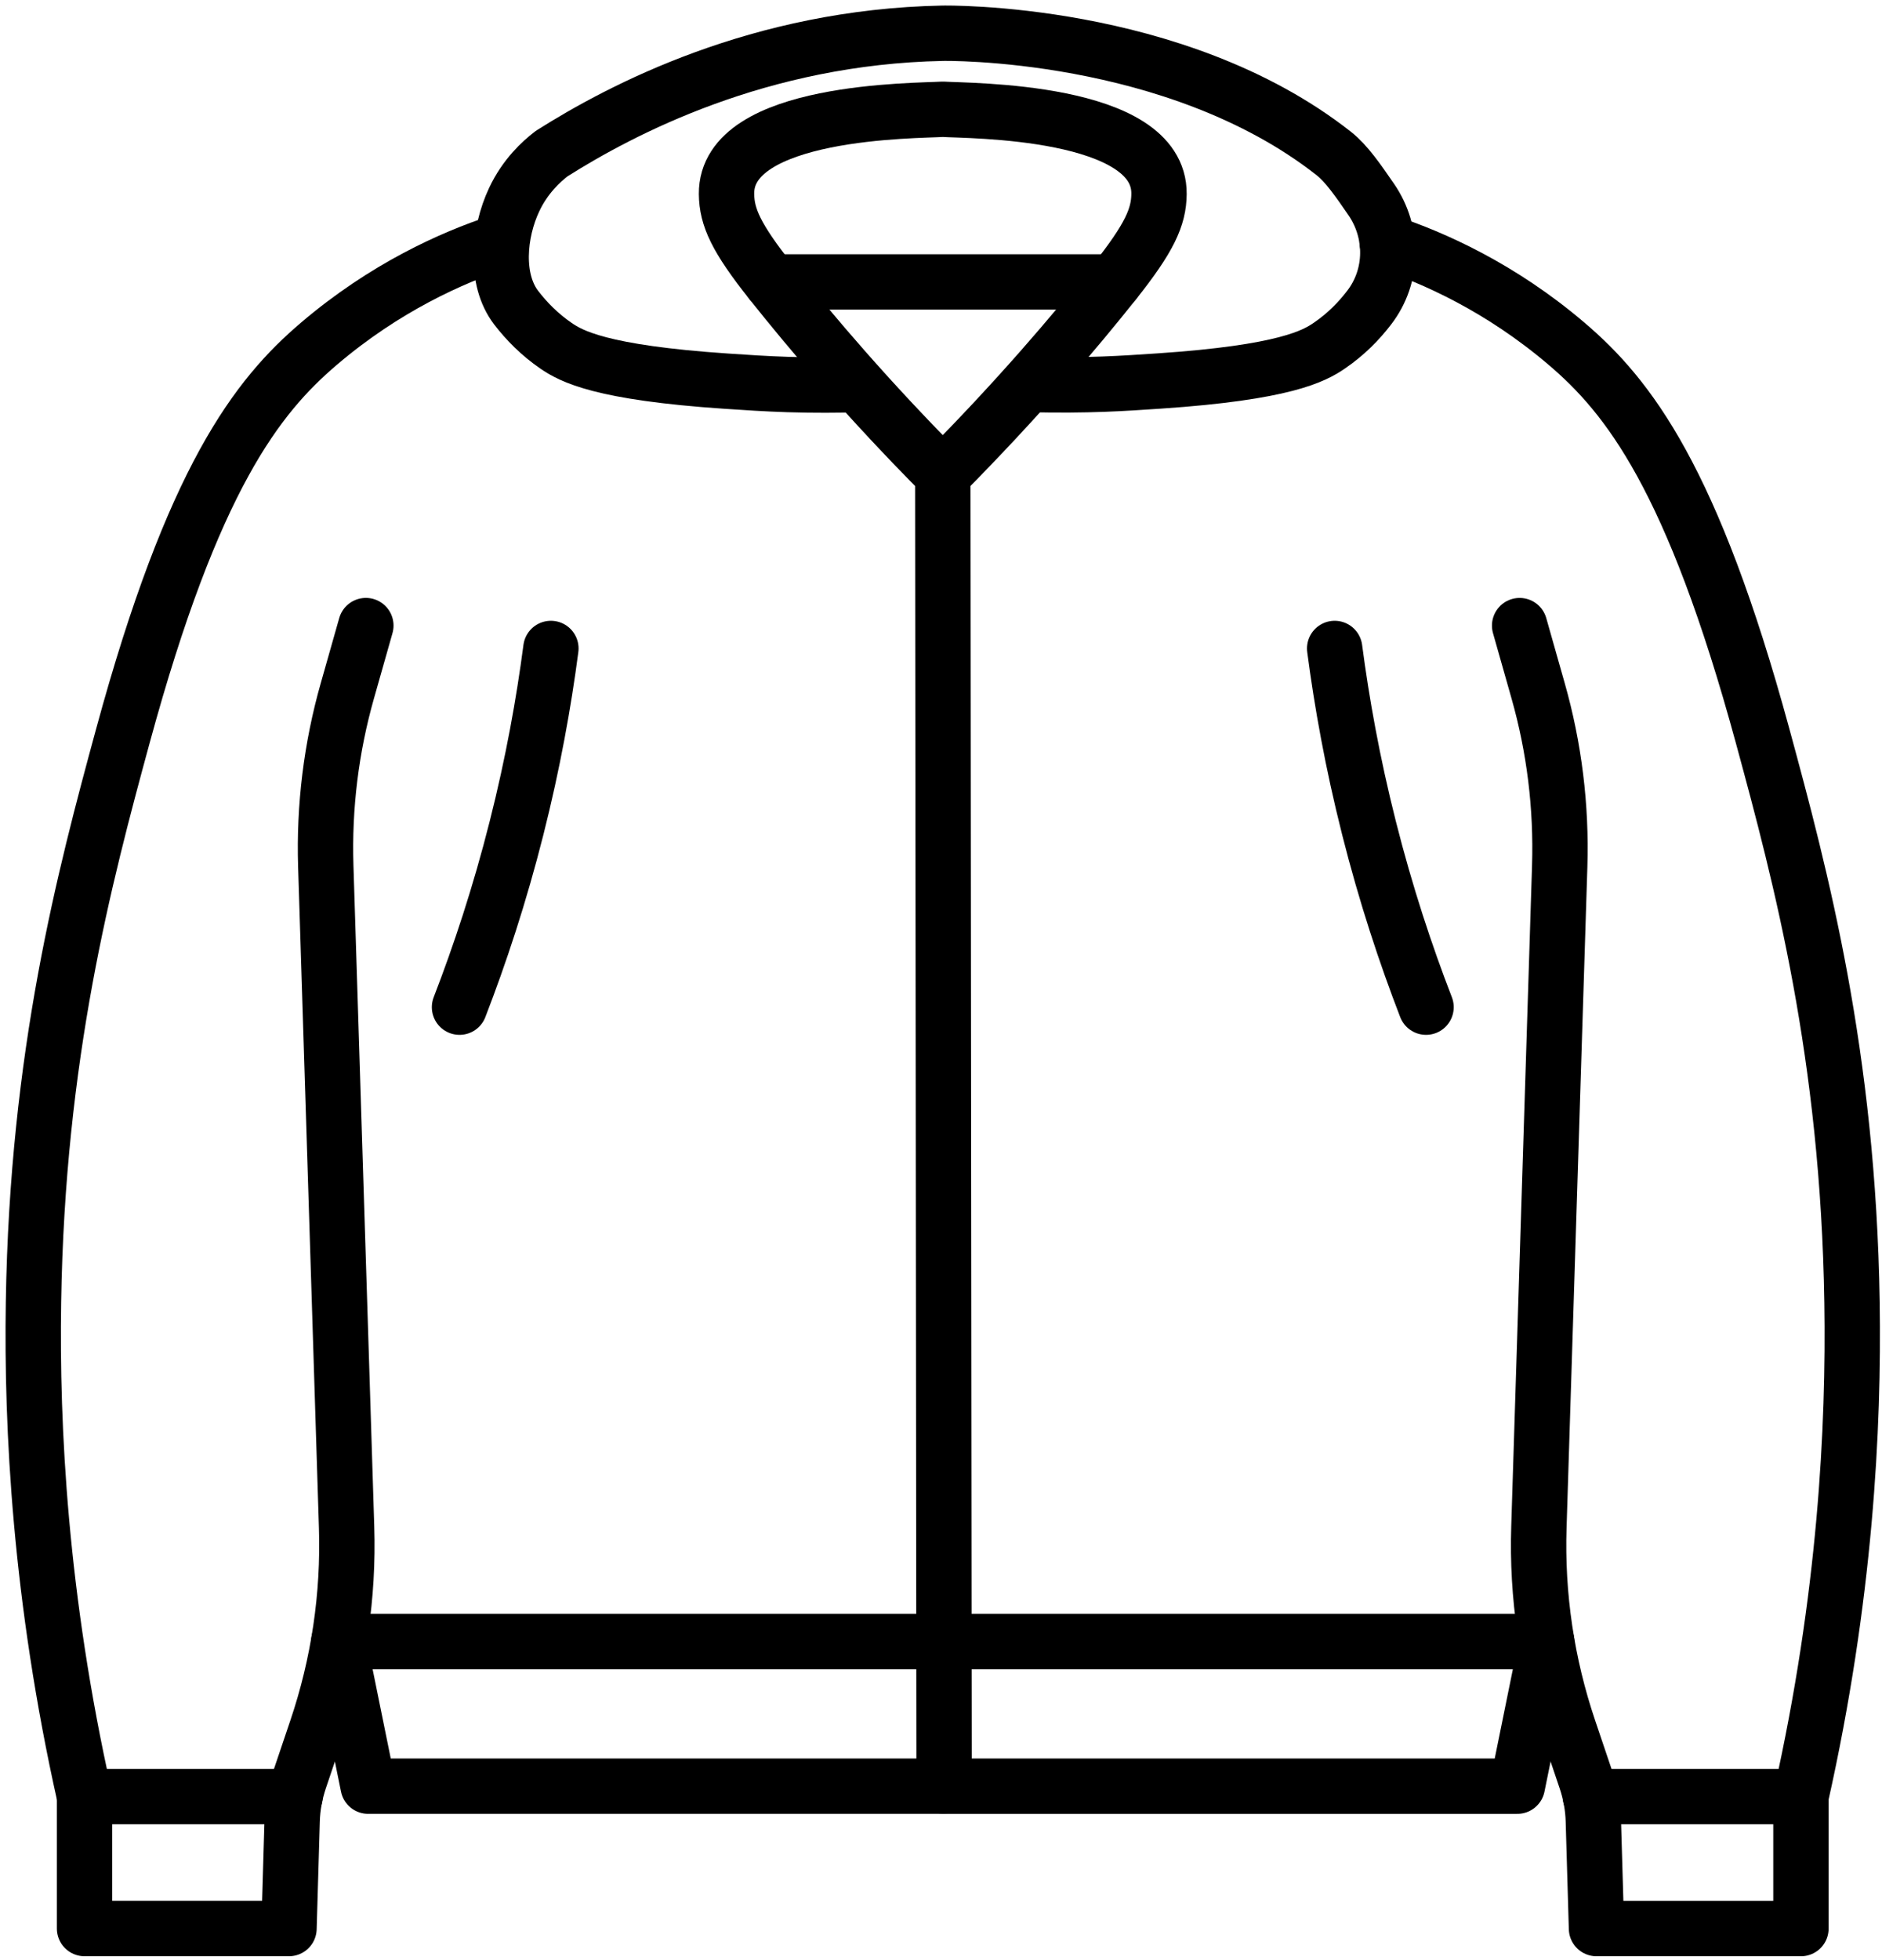
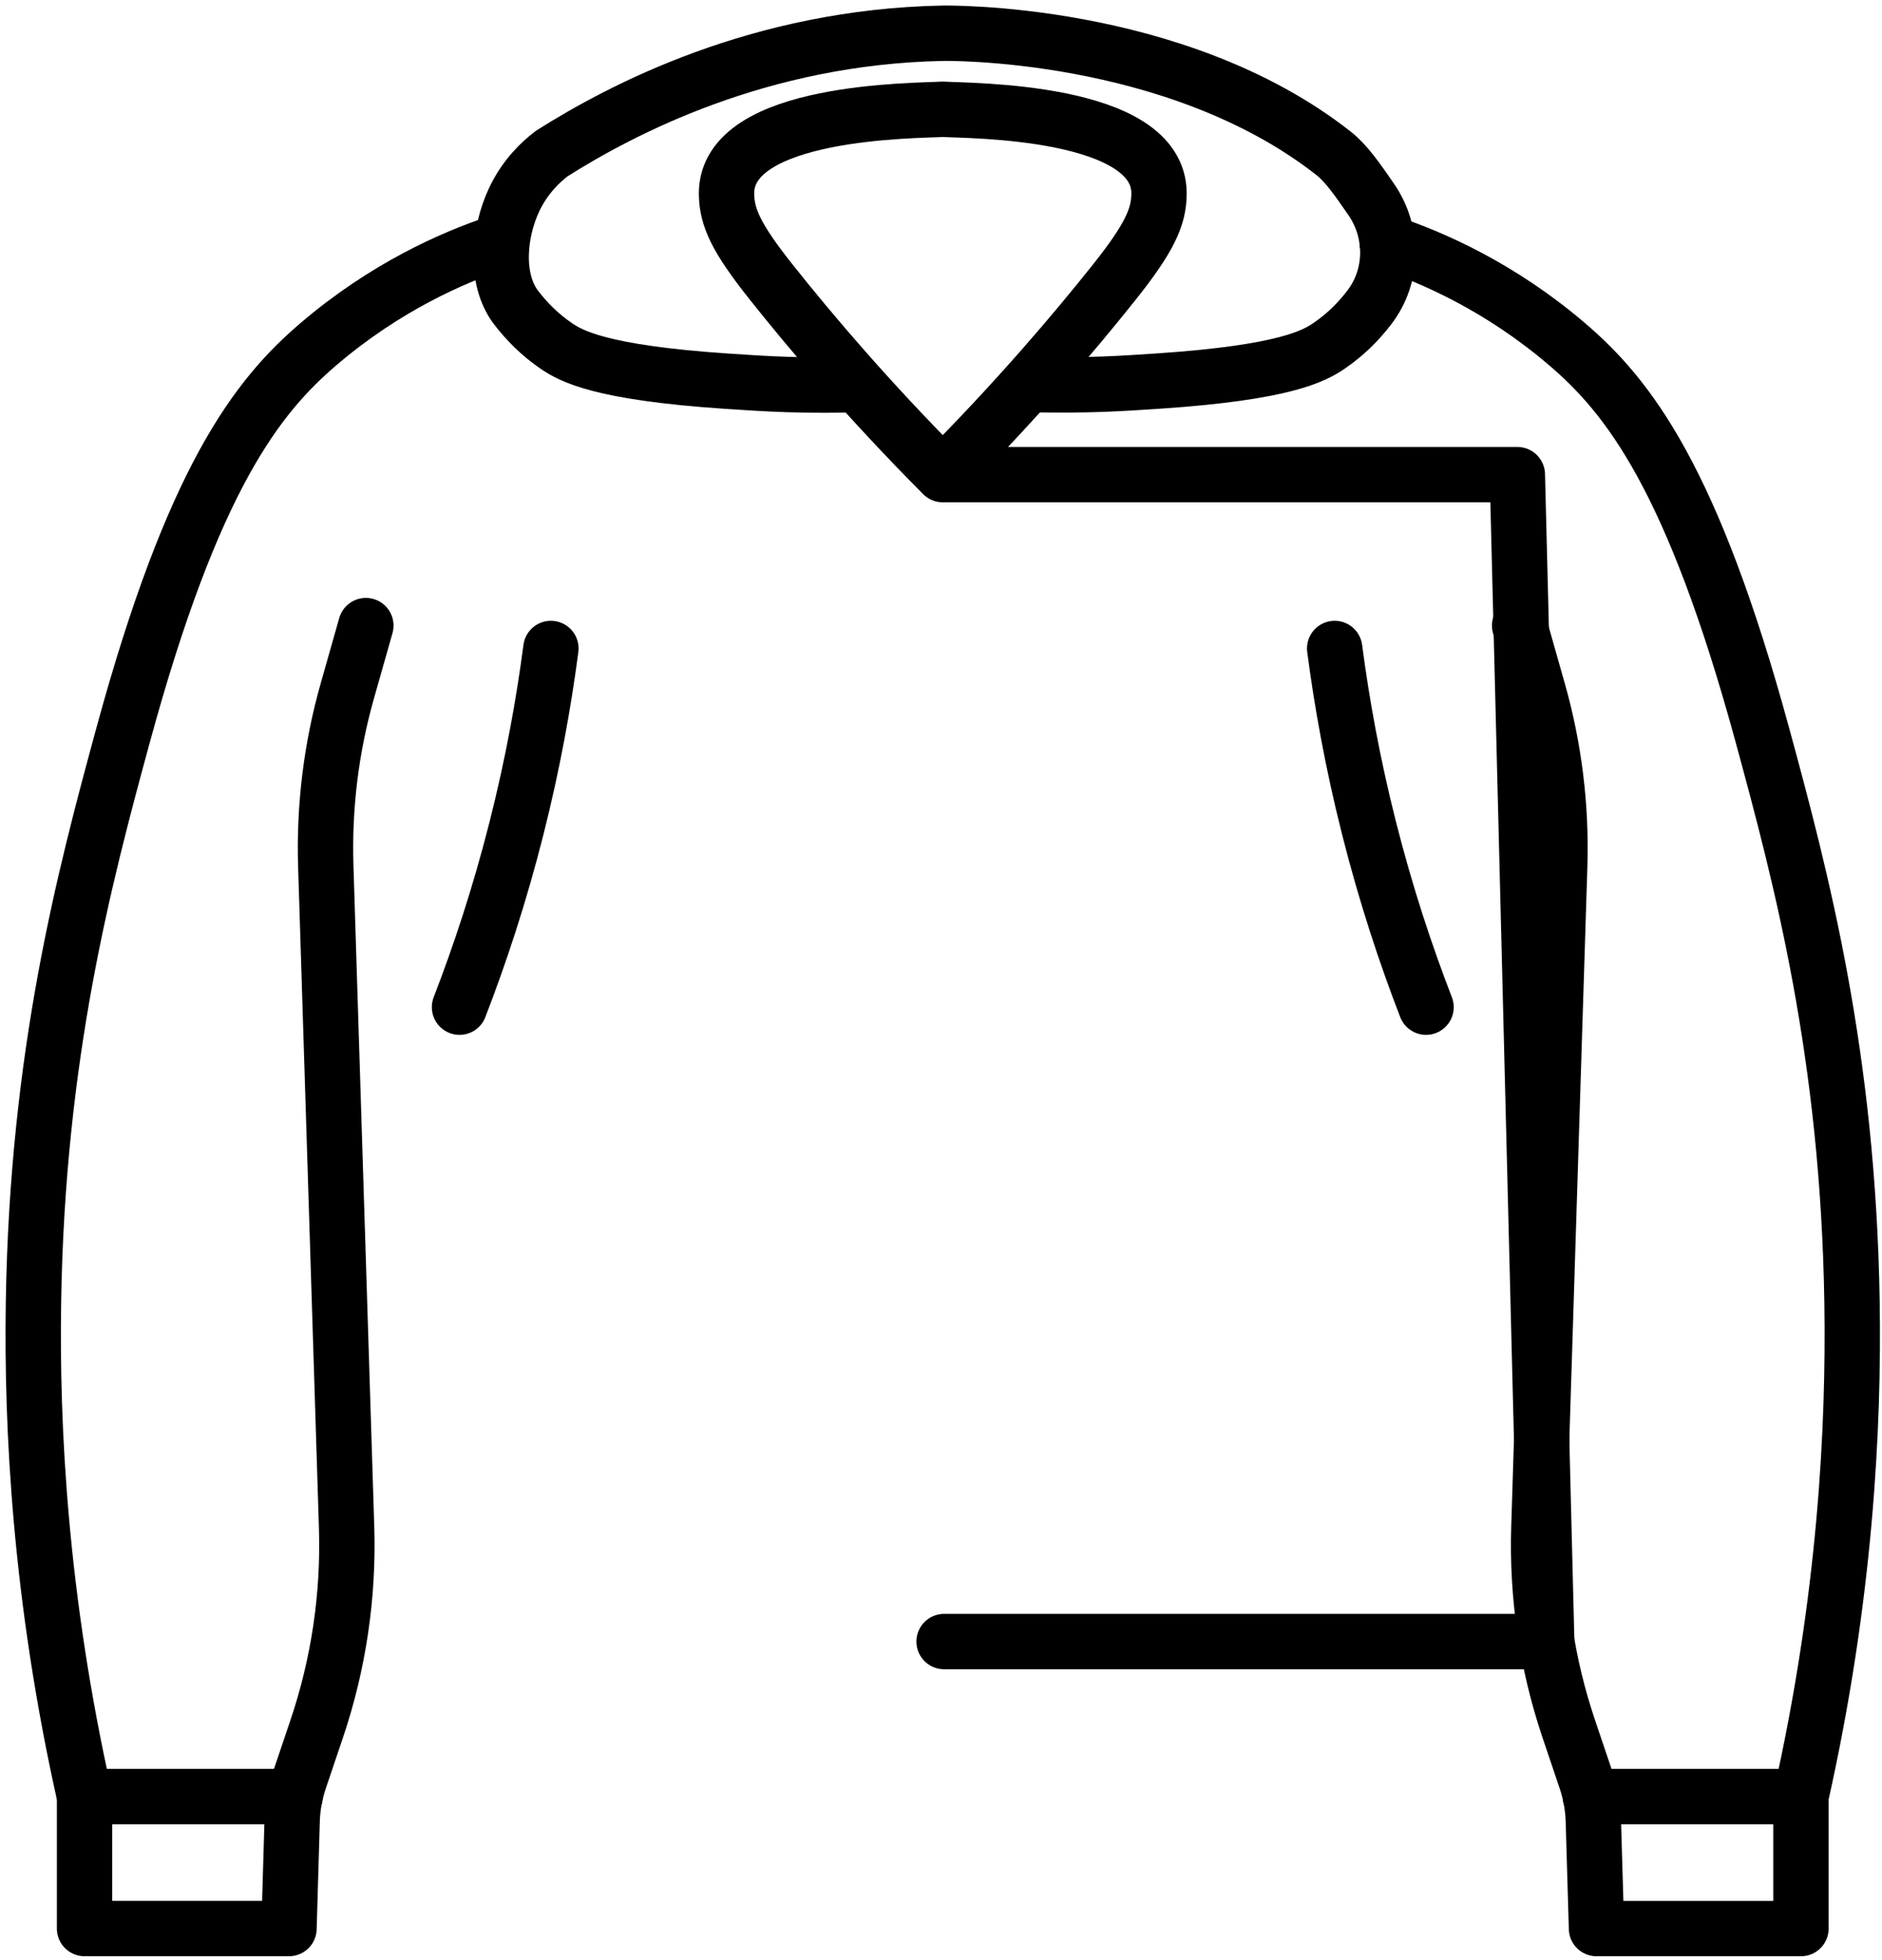
<svg xmlns="http://www.w3.org/2000/svg" width="170" height="177" viewBox="0 0 170 177" fill="none">
-   <path d="M85.16 42.863C78.415 36.079 73.292 30.042 69.652 25.462C66.488 21.483 65.647 19.61 65.627 17.519C65.548 9.867 82.923 10.019 85.16 9.867C87.398 10.019 104.773 9.867 104.693 17.519C104.674 19.604 103.833 21.483 100.669 25.462C97.028 30.035 91.905 36.072 85.16 42.863ZM85.16 42.863L85.279 161.306H137.061L139.715 148.247H85.279" stroke="black" stroke-width="5" stroke-linecap="round" stroke-linejoin="round" />
+   <path d="M85.16 42.863C78.415 36.079 73.292 30.042 69.652 25.462C66.488 21.483 65.647 19.61 65.627 17.519C65.548 9.867 82.923 10.019 85.16 9.867C87.398 10.019 104.773 9.867 104.693 17.519C104.674 19.604 103.833 21.483 100.669 25.462C97.028 30.035 91.905 36.072 85.16 42.863ZM85.16 42.863H137.061L139.715 148.247H85.279" stroke="black" stroke-width="5" stroke-linecap="round" stroke-linejoin="round" />
  <path d="M92.985 34.727C98.419 34.846 101.404 34.628 104.687 34.409C116.052 33.648 118.726 32.146 120.083 31.212C121.566 30.2 122.744 29.002 123.684 27.77C125.875 24.918 125.902 20.979 123.863 18.014C122.658 16.266 121.626 14.764 120.474 13.857C106.143 2.598 85.161 3.002 85.161 3.002C68.587 3.319 56.116 9.899 49.834 13.87C48.881 14.598 47.432 15.929 46.446 18.027C45.029 21.039 44.672 25.235 46.624 27.784C47.564 29.008 48.742 30.206 50.225 31.226C51.589 32.159 54.256 33.661 65.621 34.423C67.415 34.542 69.116 34.661 71.181 34.727C73.637 34.806 75.735 34.78 77.33 34.74" stroke="black" stroke-width="5" stroke-linecap="round" stroke-linejoin="round" />
  <path d="M137.267 56.498C137.823 58.457 138.379 60.416 138.935 62.376C140.398 67.519 141.053 72.854 140.888 78.202C140.259 98.106 139.63 118.003 139.008 137.907C138.809 144.102 139.73 150.285 141.715 156.156L143.258 160.723C143.661 161.928 143.893 163.185 143.926 164.456L144.211 174.166H162.678V162.239C166.703 144.294 167.47 128.885 167.292 117.612C166.941 95.24 162.698 79.248 159.21 66.44C152.875 43.187 147.097 35.806 141.51 31.047C135.553 25.964 129.463 23.257 125.3 21.887" stroke="black" stroke-width="5" stroke-linecap="round" stroke-linejoin="round" />
  <path d="M120.56 58.562C121.202 63.454 122.175 68.901 123.657 74.759C125.186 80.816 126.987 86.23 128.814 90.956" stroke="black" stroke-width="5" stroke-linecap="round" stroke-linejoin="round" />
  <path d="M162.677 162.244H143.66" stroke="black" stroke-width="5" stroke-linecap="round" stroke-linejoin="round" />
  <path d="M33.048 56.496C32.492 58.455 31.936 60.414 31.38 62.374C29.917 67.517 29.262 72.852 29.427 78.2C30.056 98.104 30.685 118.001 31.307 137.905C31.506 144.1 30.586 150.283 28.6 156.154L27.058 160.721C26.654 161.926 26.422 163.183 26.389 164.454L26.105 174.164H7.637V162.237C3.613 144.292 2.845 128.883 3.024 117.611C3.374 95.238 7.617 79.246 11.106 66.438C17.44 43.185 23.219 35.805 28.805 31.045C34.762 25.962 40.852 23.255 45.016 21.884" stroke="black" stroke-width="5" stroke-linecap="round" stroke-linejoin="round" />
-   <path d="M85.041 161.305H33.253L30.599 148.246H85.041" stroke="black" stroke-width="5" stroke-linecap="round" stroke-linejoin="round" />
  <path d="M49.762 58.562C49.12 63.454 48.147 68.901 46.664 74.759C45.135 80.816 43.335 86.23 41.508 90.956" stroke="black" stroke-width="5" stroke-linecap="round" stroke-linejoin="round" />
  <path d="M7.638 162.244H26.654" stroke="black" stroke-width="5" stroke-linecap="round" stroke-linejoin="round" />
-   <path d="M100.663 25.461H69.652" stroke="black" stroke-width="5" stroke-linecap="round" stroke-linejoin="round" />
</svg>